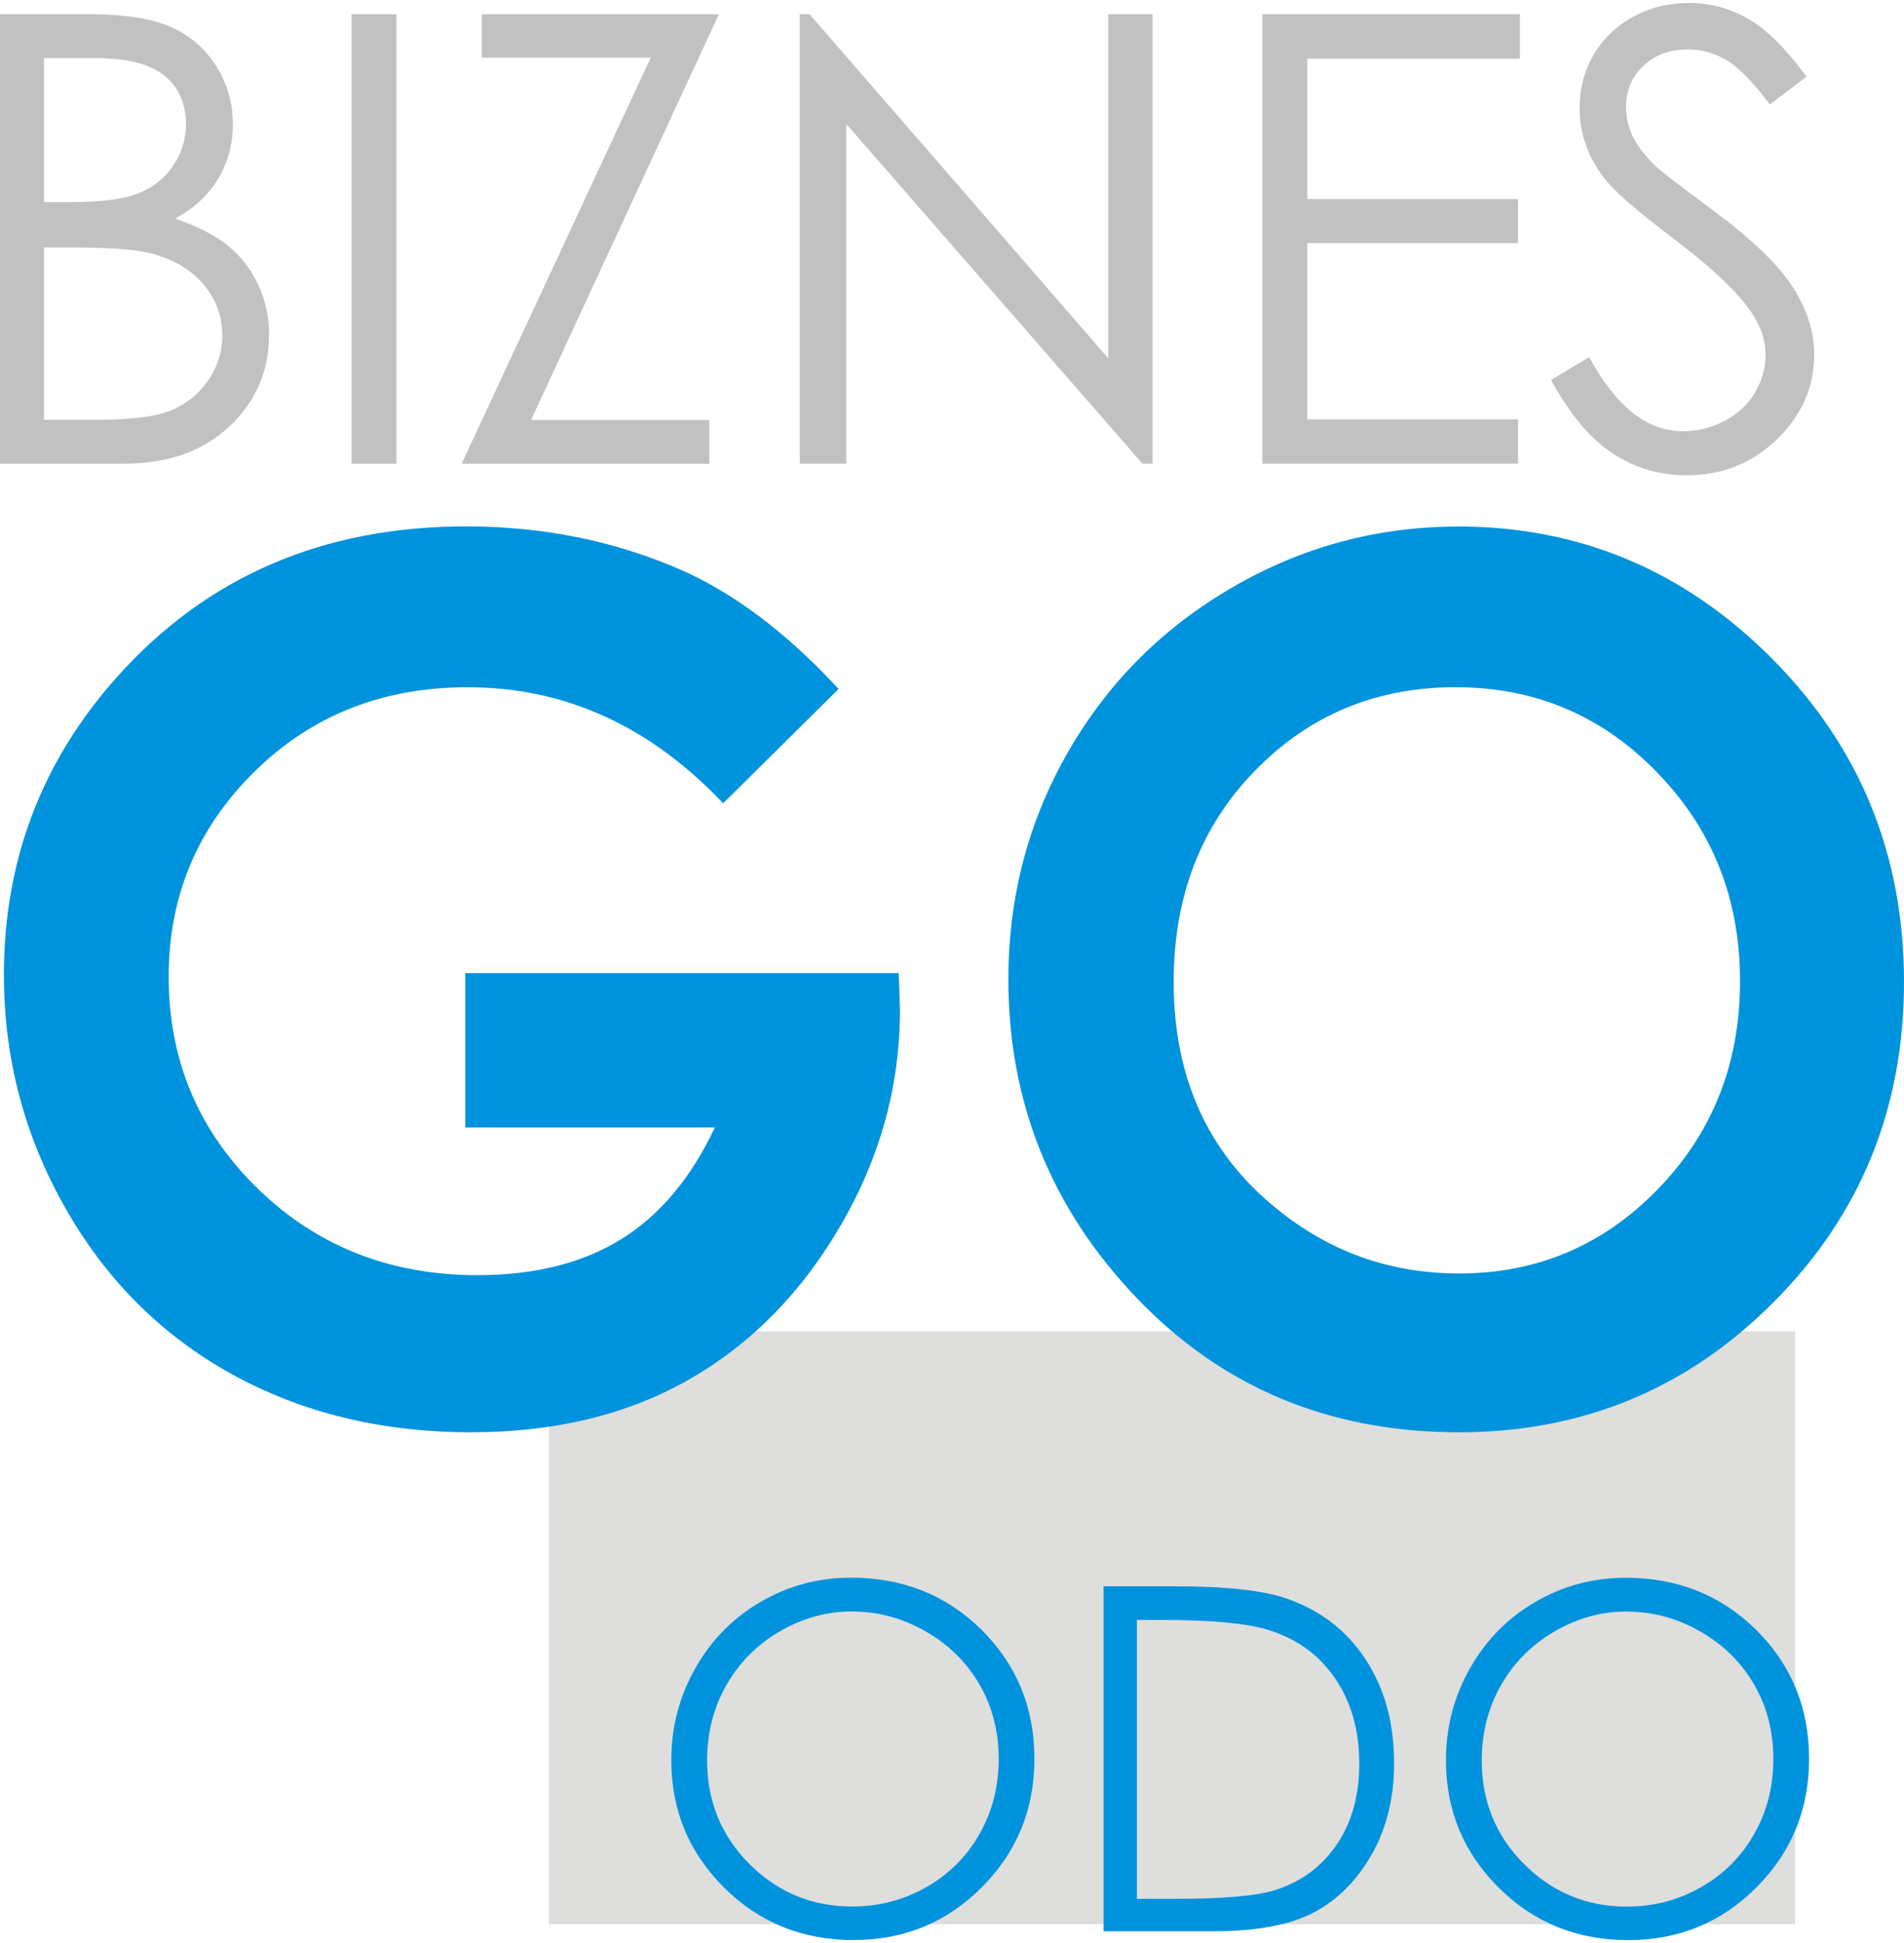
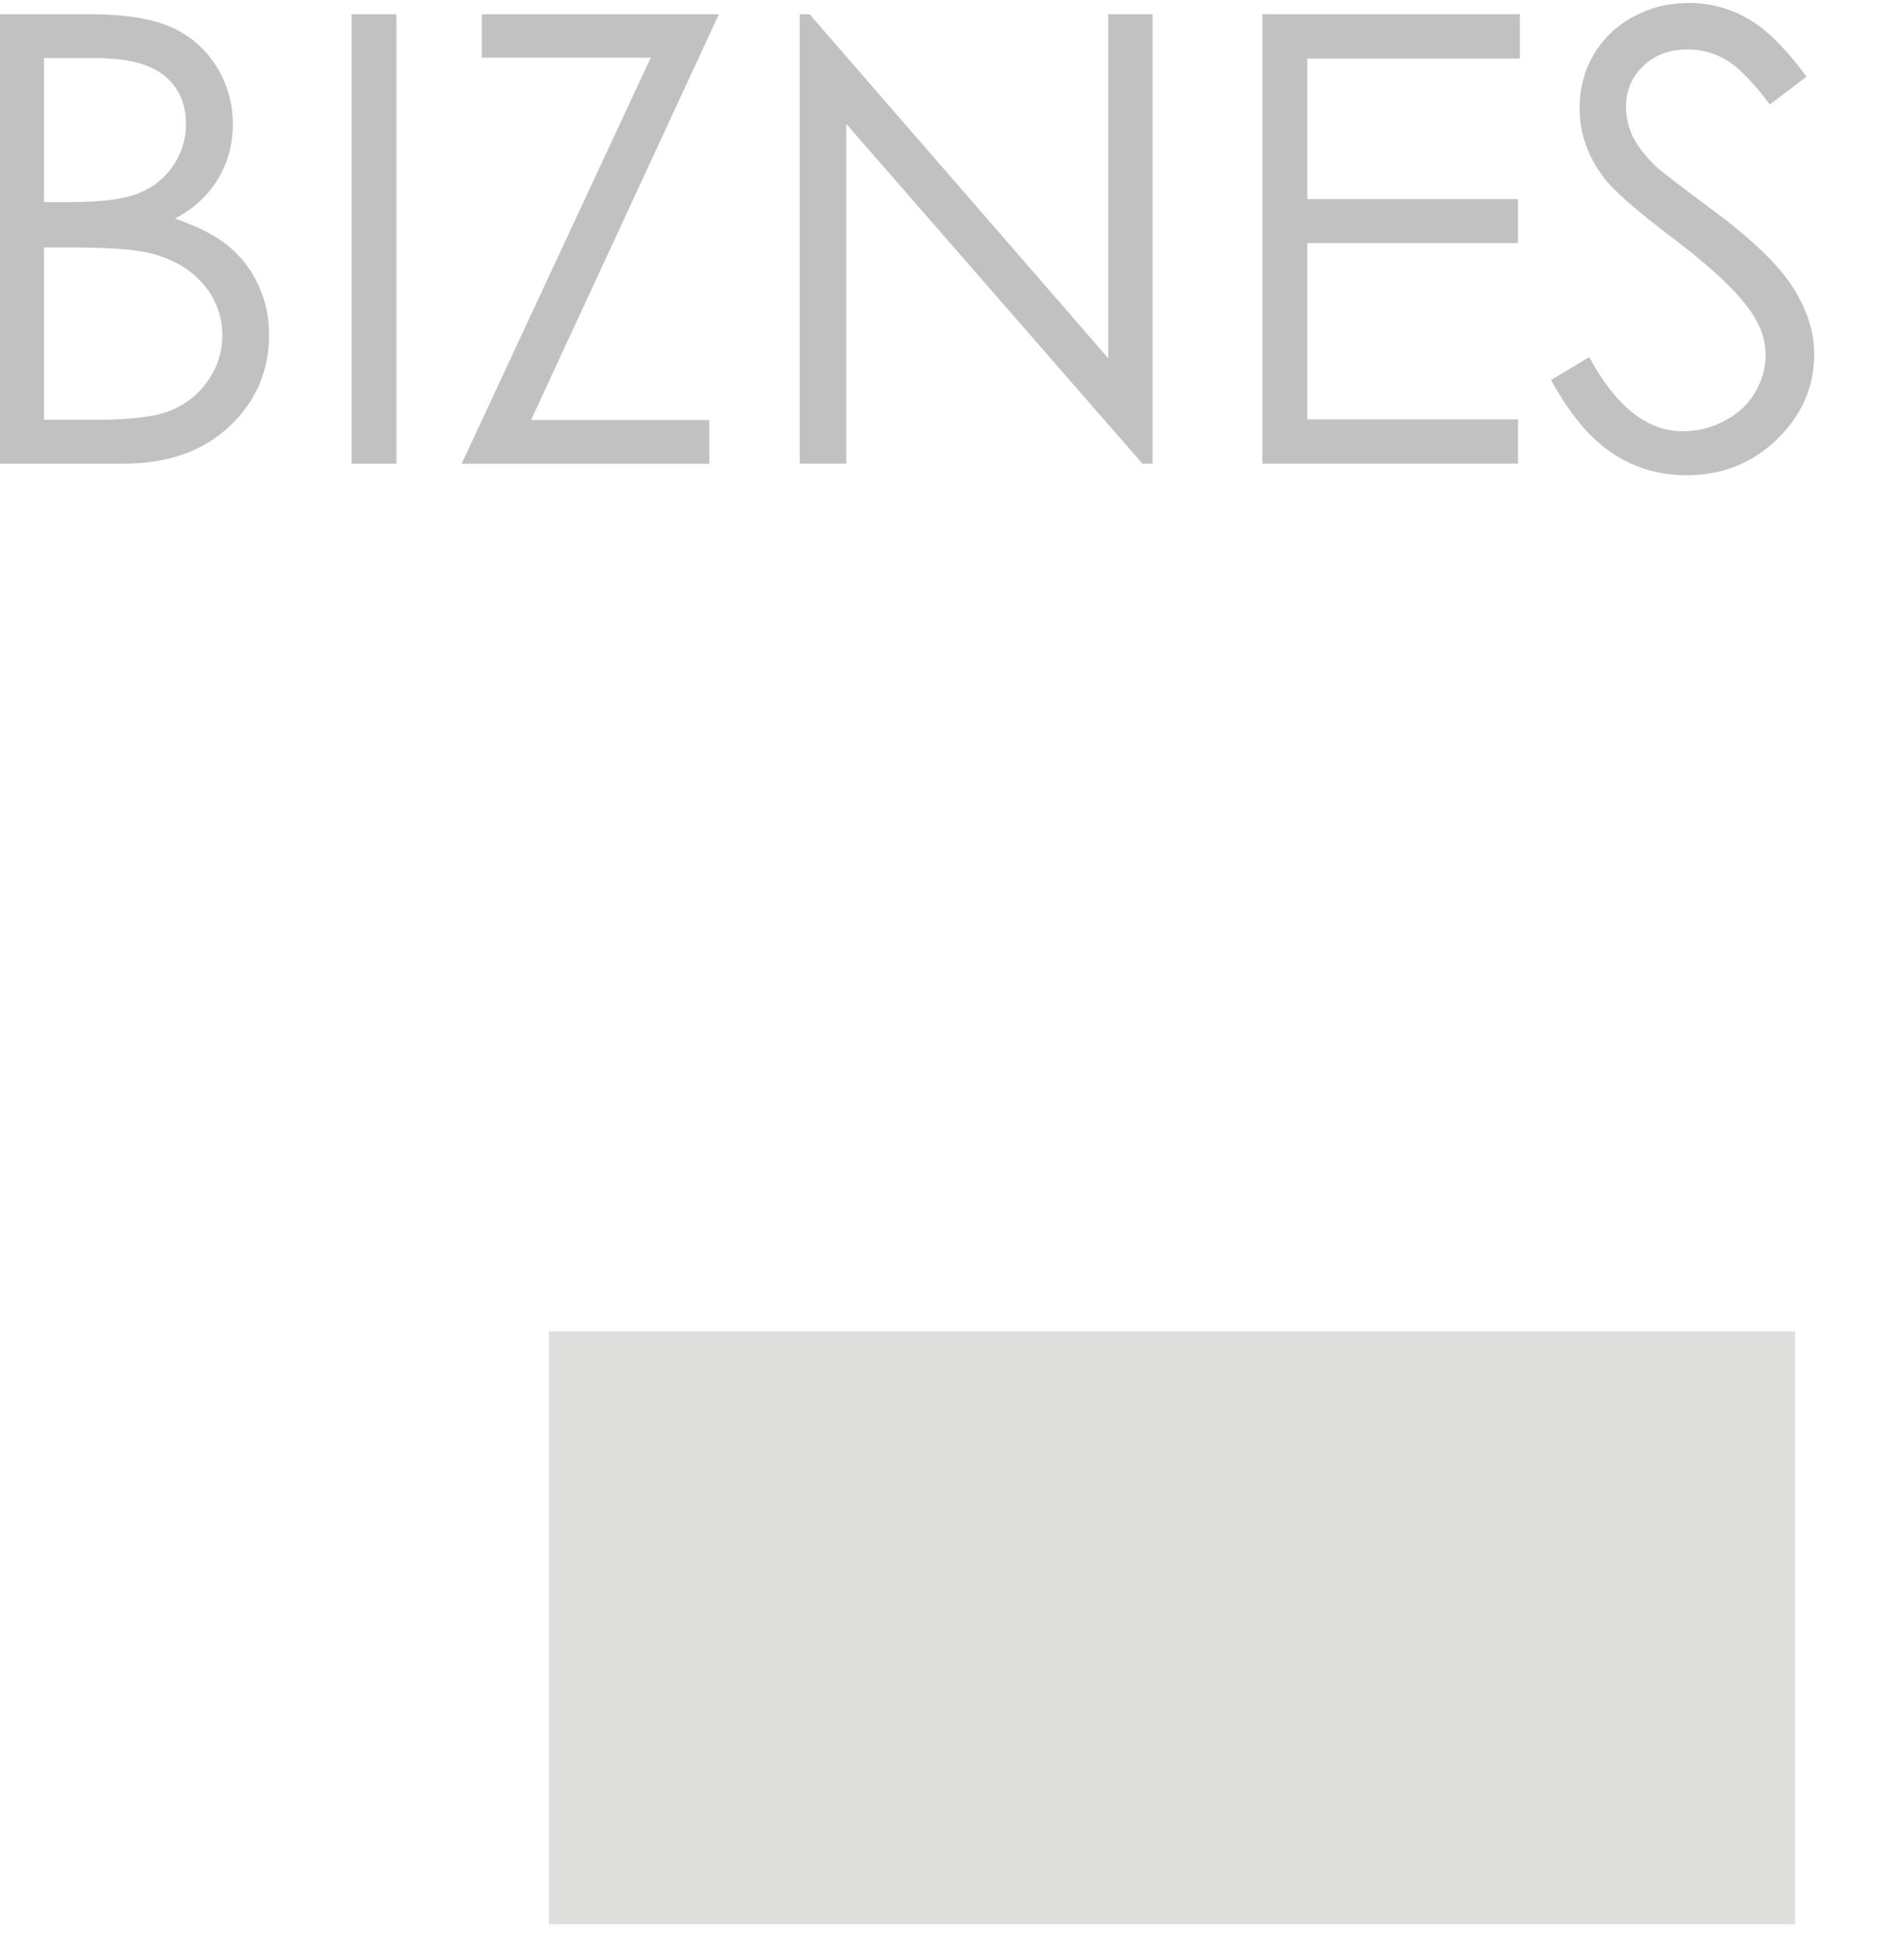
<svg xmlns="http://www.w3.org/2000/svg" xml:space="preserve" width="100px" height="102px" style="shape-rendering:geometricPrecision; text-rendering:geometricPrecision; image-rendering:optimizeQuality; fill-rule:evenodd; clip-rule:evenodd" viewBox="0 0 21.482 21.845">
  <defs>
    <style type="text/css">
   
    .fil0 {fill:#DEDEDD}
    .fil2 {fill:#0093DD;fill-rule:nonzero}
    .fil1 {fill:#C2C1C1;fill-rule:nonzero}
   
  </style>
  </defs>
  <g id="Layer_x0020_1">
    <g id="_241741992">
      <polygon id="_172162456" class="fil0" points="6.193,14.98 20.253,14.98 20.253,21.667 6.193,21.667 " />
      <g>
        <path id="_241742952" class="fil1" d="M0 0.127l1 0c0.402,0 0.71,0.048 0.927,0.144 0.215,0.095 0.386,0.242 0.512,0.44 0.125,0.198 0.188,0.416 0.188,0.657 0,0.226 -0.055,0.431 -0.166,0.615 -0.111,0.185 -0.273,0.335 -0.486,0.449 0.263,0.091 0.467,0.195 0.609,0.315 0.144,0.121 0.254,0.267 0.333,0.439 0.079,0.171 0.119,0.356 0.119,0.556 0,0.406 -0.148,0.75 -0.446,1.032 -0.298,0.281 -0.696,0.422 -1.197,0.422l-1.393 0 0 -5.069zm0.496 0.496l0 1.623 0.289 0c0.352,0 0.61,-0.033 0.775,-0.098 0.166,-0.066 0.296,-0.169 0.393,-0.311 0.096,-0.141 0.145,-0.298 0.145,-0.47 0,-0.232 -0.081,-0.414 -0.242,-0.546 -0.162,-0.133 -0.42,-0.199 -0.774,-0.199l-0.586 0zm0 2.134l0 1.943 0.627 0c0.371,0 0.641,-0.036 0.814,-0.108 0.172,-0.073 0.311,-0.186 0.415,-0.34 0.105,-0.154 0.156,-0.32 0.156,-0.5 0,-0.225 -0.074,-0.421 -0.221,-0.589 -0.147,-0.167 -0.348,-0.282 -0.606,-0.344 -0.173,-0.042 -0.473,-0.062 -0.9,-0.062l-0.286 0zm3.47 -2.63l0.507 0 0 5.069 -0.507 0 0 -5.069zm1.47 0.489l0 -0.489 2.675 0 -2.12 4.577 2.012 0 0 0.493 -2.795 0 2.134 -4.58 -1.907 0zm3.587 4.58l0 -5.069 0.111 0 3.37 3.88 0 -3.88 0.5 0 0 5.069 -0.114 0 -3.342 -3.832 0 3.832 -0.525 0zm5.22 -5.069l2.905 0 0 0.5 -2.398 0 0 1.585 2.378 0 0 0.496 -2.378 0 0 1.988 2.378 0 0 0.5 -2.885 0 0 -5.069zm3.257 4.125l0.43 -0.258c0.303,0.557 0.654,0.836 1.052,0.836 0.169,0 0.329,-0.039 0.479,-0.119 0.149,-0.079 0.263,-0.185 0.341,-0.319 0.079,-0.133 0.118,-0.274 0.118,-0.423 0,-0.171 -0.058,-0.336 -0.173,-0.5 -0.159,-0.225 -0.448,-0.496 -0.868,-0.813 -0.422,-0.32 -0.686,-0.55 -0.789,-0.693 -0.179,-0.239 -0.268,-0.497 -0.268,-0.775 0,-0.221 0.052,-0.422 0.158,-0.603 0.106,-0.181 0.255,-0.325 0.447,-0.429 0.192,-0.105 0.4,-0.156 0.625,-0.156 0.24,0 0.463,0.059 0.67,0.178 0.208,0.118 0.428,0.336 0.66,0.653l-0.413 0.314c-0.191,-0.253 -0.354,-0.42 -0.488,-0.5 -0.134,-0.08 -0.281,-0.121 -0.439,-0.121 -0.205,0 -0.372,0.062 -0.502,0.187 -0.129,0.123 -0.194,0.276 -0.194,0.458 0,0.111 0.022,0.218 0.068,0.321 0.047,0.104 0.131,0.215 0.252,0.338 0.067,0.064 0.286,0.233 0.655,0.506 0.439,0.325 0.74,0.613 0.903,0.866 0.162,0.253 0.245,0.506 0.245,0.761 0,0.368 -0.14,0.687 -0.419,0.959 -0.28,0.271 -0.619,0.406 -1.019,0.406 -0.308,0 -0.587,-0.081 -0.837,-0.246 -0.251,-0.165 -0.481,-0.44 -0.693,-0.826z" />
-         <path id="_241741728" class="fil2" d="M9.461 7.737l-1.302 1.289c-0.826,-0.873 -1.785,-1.309 -2.884,-1.309 -0.957,0 -1.758,0.316 -2.404,0.952 -0.645,0.634 -0.968,1.406 -0.968,2.313 0,0.939 0.336,1.736 1.004,2.388 0.67,0.652 1.496,0.977 2.48,0.977 0.639,0 1.178,-0.133 1.616,-0.402 0.44,-0.271 0.792,-0.691 1.063,-1.264l-2.817 0 0 -1.74 4.891 0 0.014 0.411c0,0.851 -0.219,1.657 -0.661,2.42 -0.44,0.763 -1.011,1.345 -1.711,1.747 -0.702,0.402 -1.523,0.6 -2.467,0.6 -1.009,0 -1.909,-0.219 -2.702,-0.657 -0.792,-0.438 -1.417,-1.063 -1.878,-1.876 -0.46,-0.81 -0.691,-1.686 -0.691,-2.625 0,-1.286 0.424,-2.406 1.275,-3.358 1.011,-1.133 2.325,-1.7 3.941,-1.7 0.846,0 1.639,0.156 2.374,0.469 0.623,0.264 1.23,0.718 1.826,1.363zm6.988 -1.833c1.377,0 2.559,0.499 3.548,1.494 0.991,0.998 1.485,2.212 1.485,3.643 0,1.42 -0.488,2.623 -1.465,3.604 -0.977,0.984 -2.162,1.474 -3.555,1.474 -1.458,0 -2.67,-0.503 -3.636,-1.514 -0.966,-1.009 -1.449,-2.207 -1.449,-3.595 0,-0.93 0.226,-1.785 0.675,-2.566 0.449,-0.781 1.068,-1.399 1.855,-1.855 0.785,-0.456 1.634,-0.684 2.541,-0.684zm-0.018 1.812c-0.901,0 -1.657,0.311 -2.268,0.939 -0.614,0.625 -0.921,1.422 -0.921,2.386 0,1.077 0.386,1.928 1.158,2.553 0.6,0.49 1.286,0.734 2.063,0.734 0.878,0 1.625,-0.316 2.241,-0.95 0.618,-0.636 0.928,-1.417 0.928,-2.347 0,-0.928 -0.311,-1.711 -0.934,-2.352 -0.621,-0.641 -1.377,-0.962 -2.266,-0.962zm-6.834 10.042c0.589,0 1.082,0.197 1.479,0.59 0.396,0.394 0.595,0.878 0.595,1.453 0,0.57 -0.198,1.053 -0.594,1.449 -0.395,0.397 -0.878,0.595 -1.448,0.595 -0.576,0 -1.063,-0.197 -1.46,-0.592 -0.396,-0.394 -0.595,-0.873 -0.595,-1.434 0,-0.374 0.09,-0.72 0.271,-1.039 0.181,-0.32 0.427,-0.569 0.739,-0.75 0.312,-0.181 0.65,-0.271 1.013,-0.271zm0.019 0.381c-0.288,0 -0.56,0.075 -0.818,0.225 -0.257,0.15 -0.458,0.352 -0.603,0.606 -0.144,0.254 -0.217,0.537 -0.217,0.849 0,0.462 0.16,0.852 0.48,1.171 0.32,0.318 0.706,0.477 1.157,0.477 0.302,0 0.581,-0.073 0.837,-0.219 0.256,-0.146 0.457,-0.347 0.6,-0.6 0.144,-0.254 0.216,-0.536 0.216,-0.846 0,-0.309 -0.072,-0.588 -0.216,-0.838 -0.144,-0.249 -0.346,-0.449 -0.607,-0.599 -0.261,-0.15 -0.538,-0.225 -0.831,-0.225zm2.835 3.608l0 -3.891 0.807 0c0.582,0 1.004,0.047 1.267,0.141 0.377,0.132 0.673,0.361 0.885,0.687 0.213,0.327 0.319,0.715 0.319,1.166 0,0.39 -0.084,0.733 -0.252,1.029 -0.169,0.296 -0.387,0.515 -0.656,0.656 -0.269,0.141 -0.646,0.211 -1.13,0.211l-1.239 0zm0.374 -0.367l0.45 0c0.537,0 0.91,-0.033 1.119,-0.101 0.293,-0.095 0.523,-0.266 0.69,-0.514 0.168,-0.248 0.252,-0.551 0.252,-0.909 0,-0.376 -0.091,-0.696 -0.273,-0.962 -0.181,-0.266 -0.434,-0.449 -0.759,-0.548 -0.243,-0.074 -0.645,-0.111 -1.203,-0.111l-0.274 0 0 3.145zm5.512 -3.621c0.589,0 1.082,0.197 1.479,0.59 0.396,0.394 0.595,0.878 0.595,1.453 0,0.57 -0.198,1.053 -0.594,1.449 -0.395,0.397 -0.878,0.595 -1.448,0.595 -0.576,0 -1.063,-0.197 -1.46,-0.592 -0.396,-0.394 -0.595,-0.873 -0.595,-1.434 0,-0.374 0.09,-0.72 0.271,-1.039 0.181,-0.32 0.427,-0.569 0.739,-0.75 0.312,-0.181 0.65,-0.271 1.013,-0.271zm0.019 0.381c-0.288,0 -0.56,0.075 -0.818,0.225 -0.257,0.15 -0.458,0.352 -0.603,0.606 -0.144,0.254 -0.217,0.537 -0.217,0.849 0,0.462 0.16,0.852 0.48,1.171 0.32,0.318 0.706,0.477 1.157,0.477 0.302,0 0.581,-0.073 0.837,-0.219 0.256,-0.146 0.457,-0.347 0.6,-0.6 0.144,-0.254 0.216,-0.536 0.216,-0.846 0,-0.309 -0.072,-0.588 -0.216,-0.838 -0.144,-0.249 -0.346,-0.449 -0.607,-0.599 -0.261,-0.15 -0.538,-0.225 -0.831,-0.225z" />
      </g>
    </g>
  </g>
</svg>